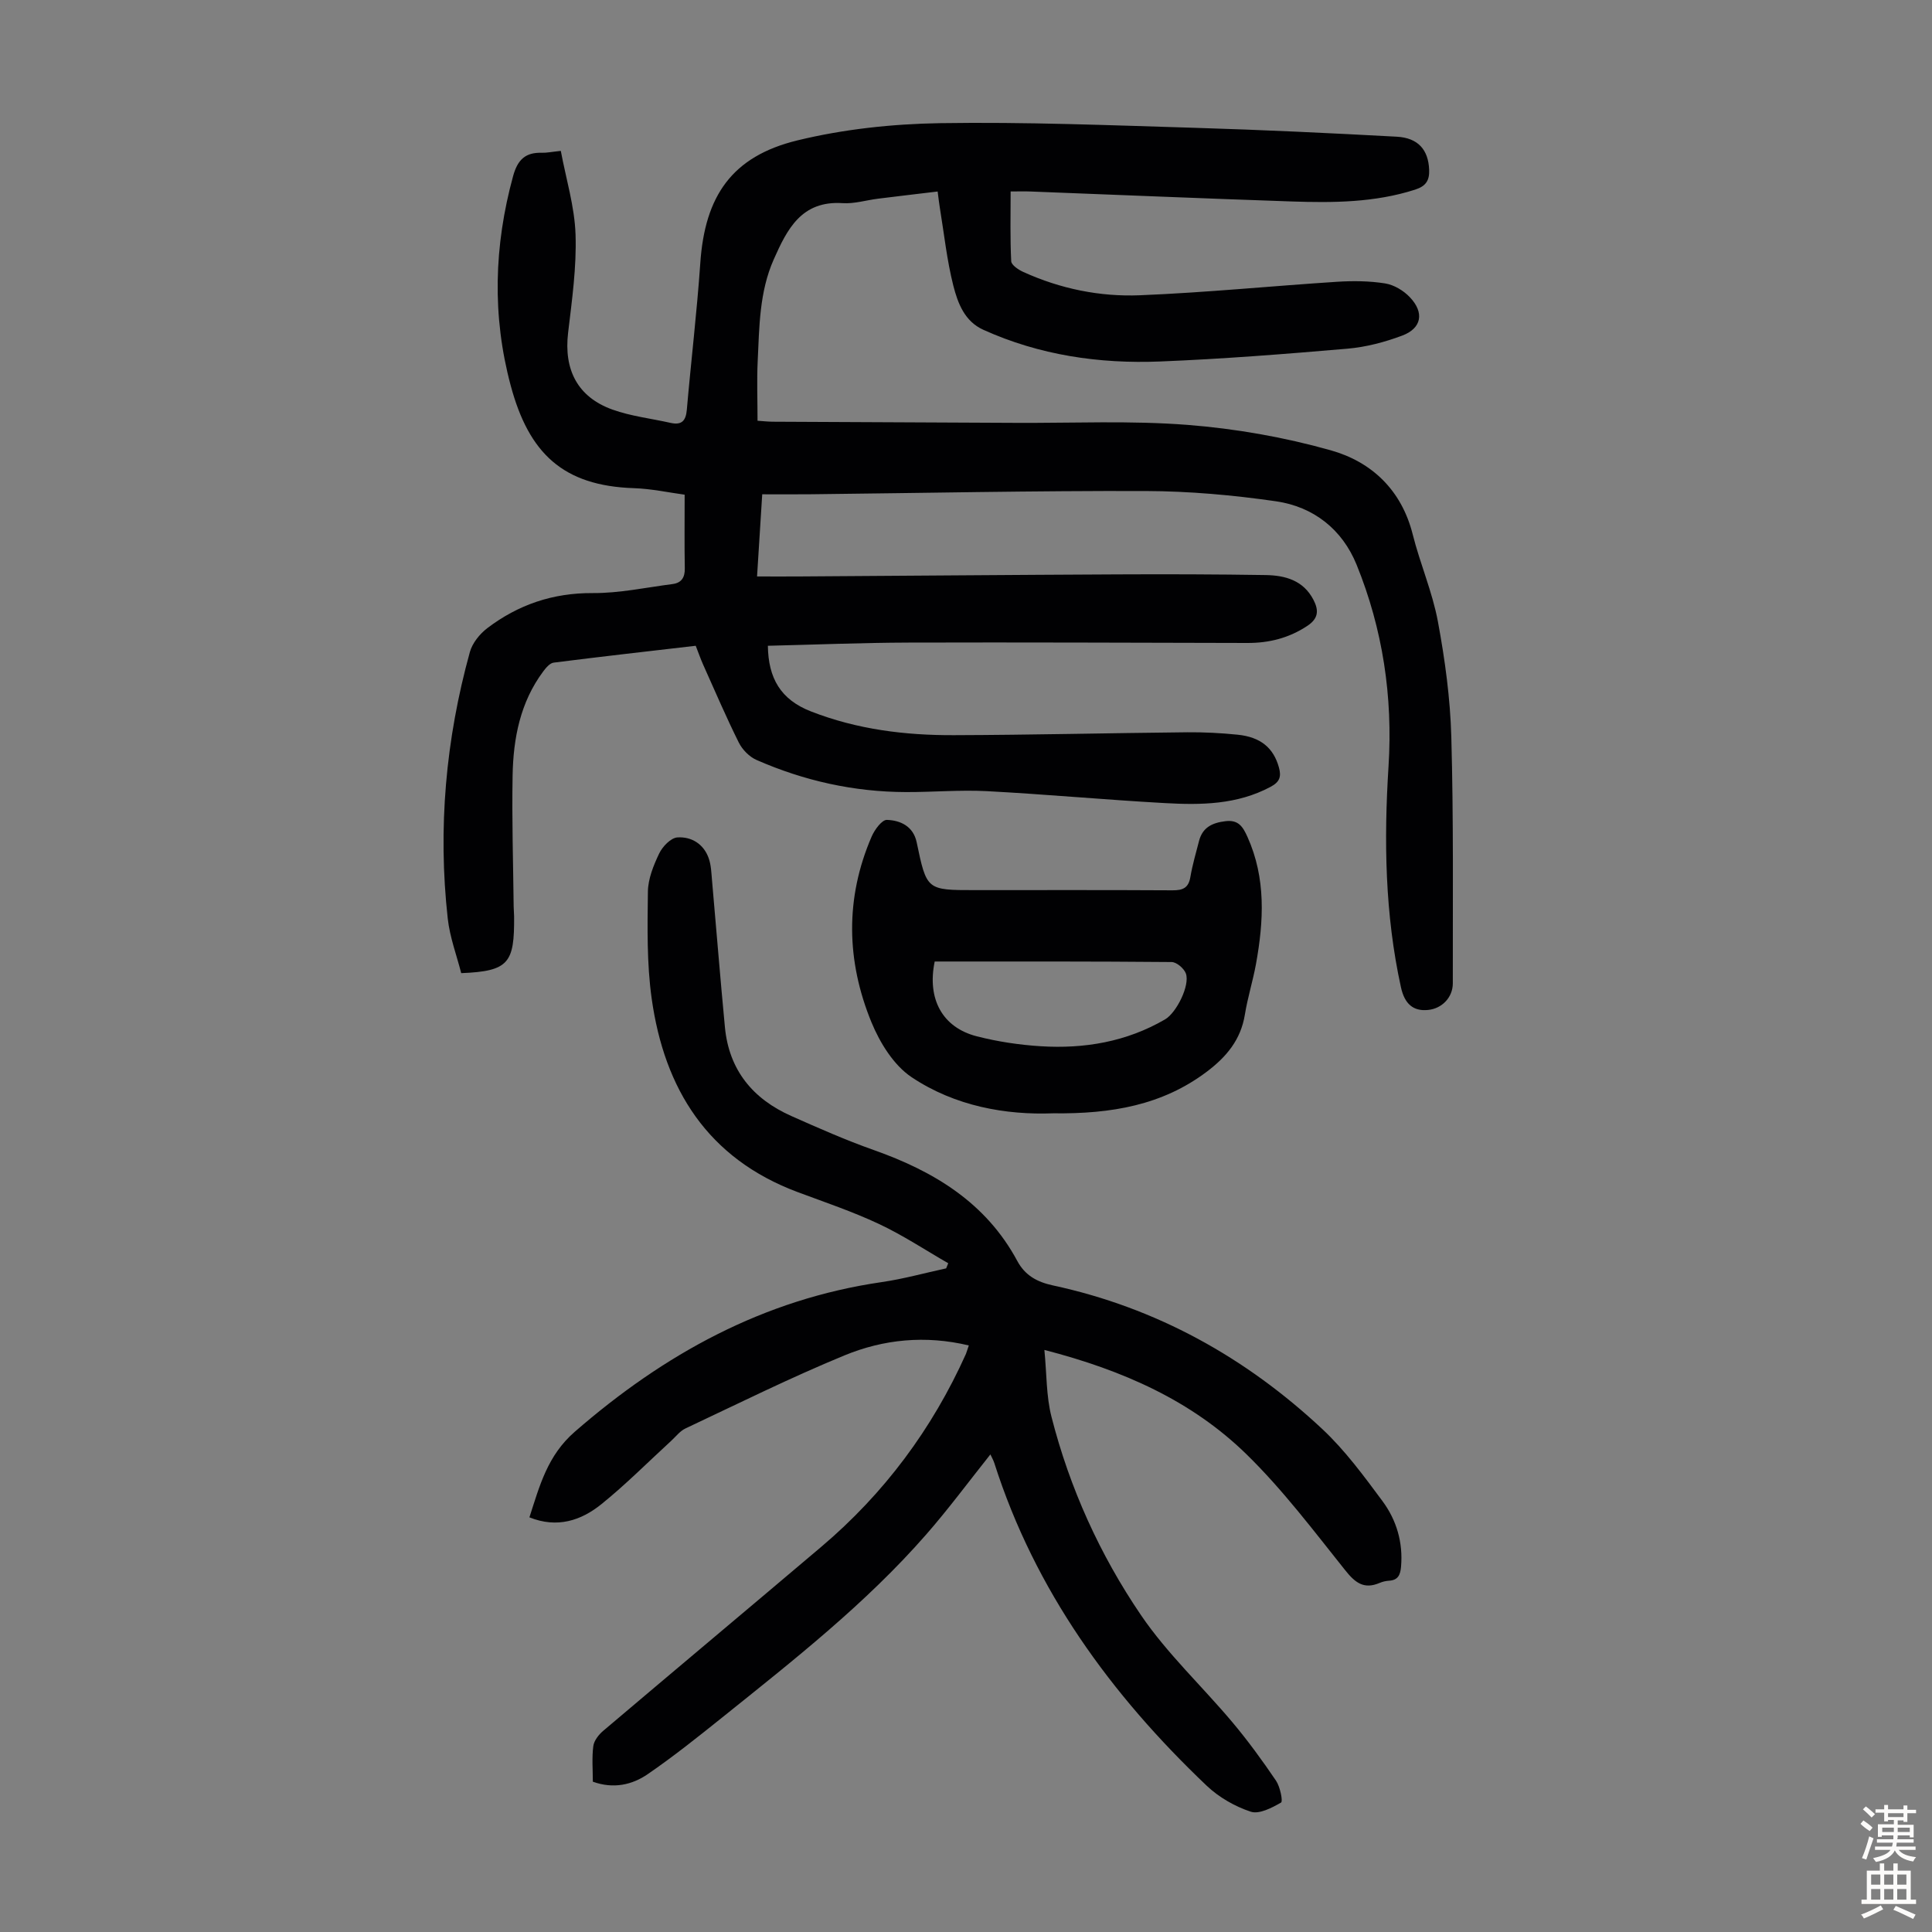
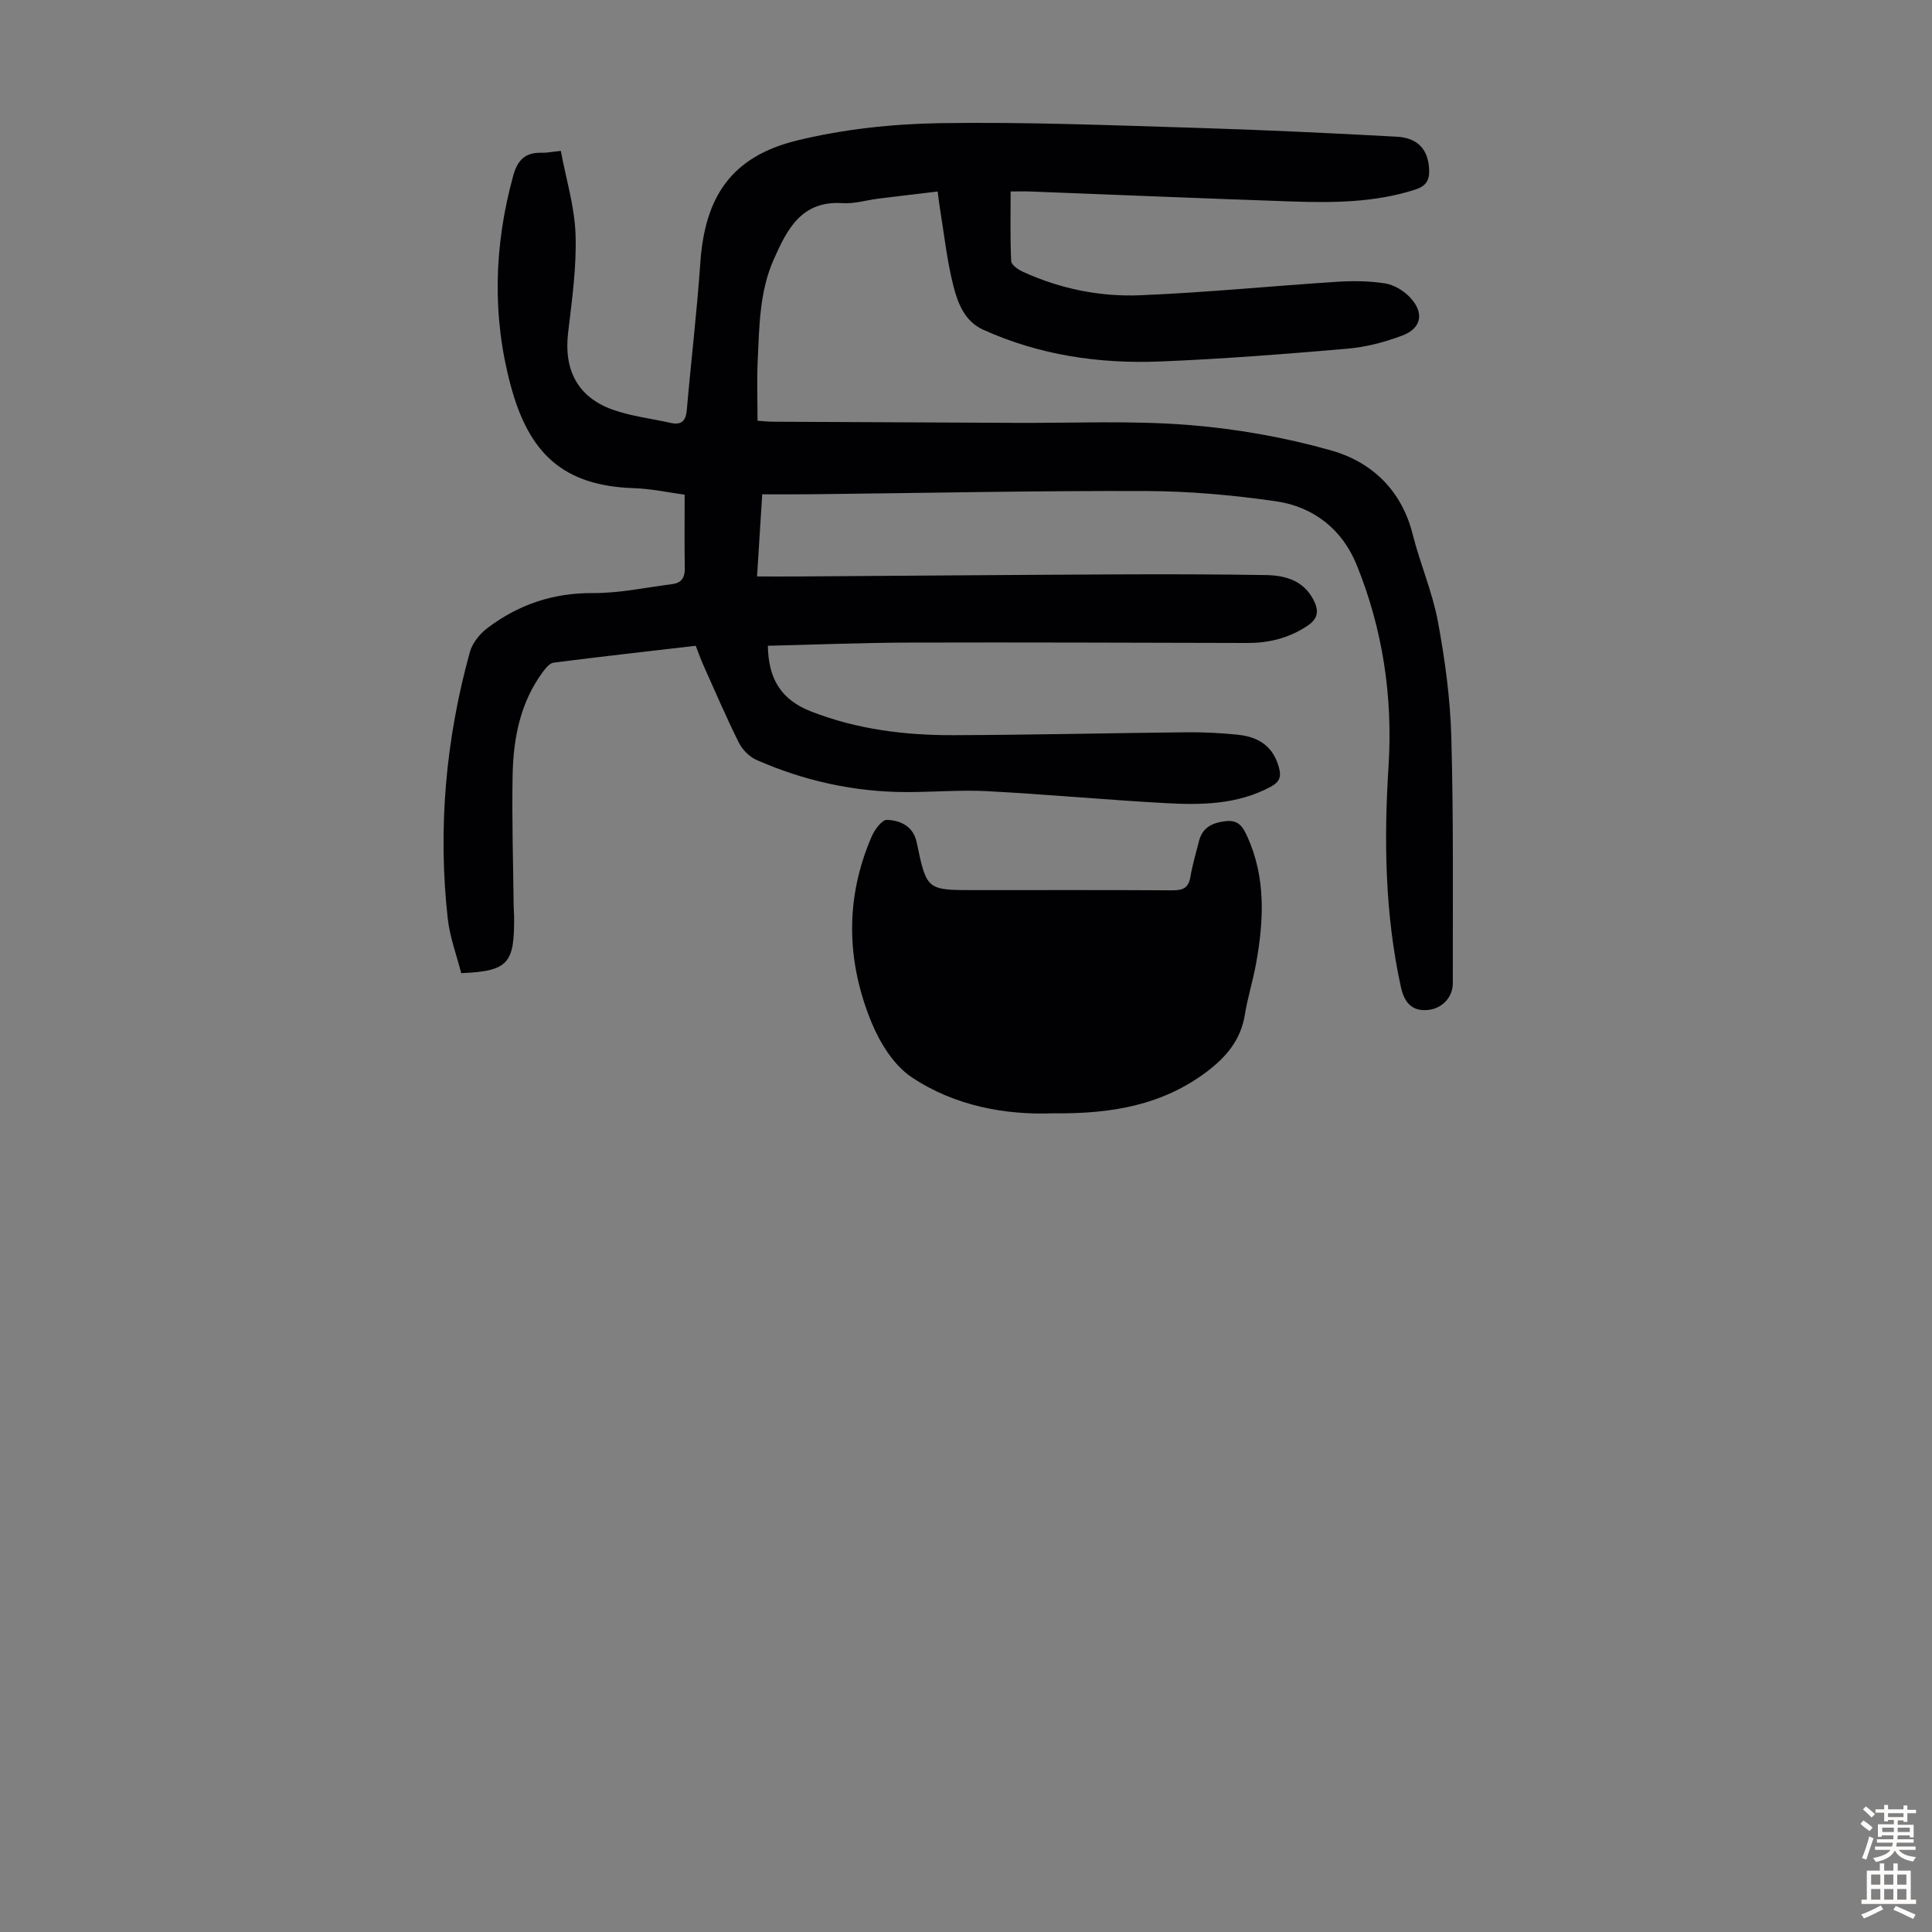
<svg xmlns="http://www.w3.org/2000/svg" enable-background="new 0 0 400 400" viewBox="0 0 400 400">
  <rect x="0" y="0" width="400" height="400" fill="#808080" stroke="none" />
  <g fill="#010103">
    <path d="m157.81 102.34c-.37 5.9-.7 11.2-1.07 17.01 3.13 0 5.88.02 8.63 0 22.05-.14 44.1-.33 66.15-.43 10.18-.05 20.36-.02 30.54.14 4.03.07 7.79 1.09 9.88 5.13 1.13 2.18 1.04 3.86-1.27 5.39-3.79 2.51-7.9 3.55-12.37 3.54-23.4-.05-46.8-.15-70.19-.08-9.71.03-19.42.43-29.13.66.09 6.7 2.62 11.14 8.94 13.6 9.57 3.73 19.49 4.95 29.59 4.91 16.11-.05 32.22-.44 48.33-.6 3.46-.03 6.94.15 10.39.5 4.82.49 7.45 2.77 8.56 6.79.52 1.9.17 2.99-1.72 4-6.95 3.72-14.44 3.79-21.93 3.37-12.28-.68-24.53-1.82-36.81-2.47-5.57-.29-11.18.21-16.77.19-10.77-.03-21.09-2.33-30.93-6.65-1.49-.65-2.94-2.14-3.67-3.6-2.63-5.29-4.96-10.73-7.38-16.13-.54-1.21-.97-2.47-1.54-3.91-9.89 1.15-19.66 2.25-29.41 3.49-.79.1-1.6 1.07-2.16 1.82-4.76 6.38-6.2 13.84-6.34 21.53-.17 9.06.12 18.12.22 27.18.01.67.08 1.34.09 2.01.07 9.63-1.04 11.35-10.95 11.75-.93-3.65-2.36-7.43-2.79-11.31-2.07-18.66-.42-37.08 4.58-55.17.51-1.85 2.03-3.74 3.6-4.94 6.41-4.87 13.59-7.32 21.82-7.27 5.52.04 11.05-1.16 16.56-1.87 1.83-.24 2.56-1.37 2.52-3.26-.09-4.91-.03-9.82-.03-15.24-3.27-.44-6.87-1.23-10.5-1.35-14.69-.48-21.75-7.23-25.51-21.23-3.88-14.42-3.47-28.95.5-43.41.94-3.4 2.56-4.9 5.95-4.8.99.03 1.98-.19 3.92-.39 1.08 5.8 2.86 11.53 3.05 17.31.23 6.76-.74 13.59-1.54 20.34-.91 7.65 1.95 13.31 9.18 15.91 3.84 1.38 8 1.84 12.02 2.75 2.31.52 3.18-.41 3.38-2.72.88-10.13 2.09-20.24 2.79-30.38.95-13.86 6.53-22.08 20.09-25.38 9.57-2.33 19.64-3.41 29.51-3.57 17.66-.28 35.34.44 53.01.97 13.86.42 27.71 1.08 41.56 1.83 4.48.24 6.56 2.74 6.73 6.83.09 2.22-.66 3.41-2.9 4.13-8.37 2.69-16.98 2.74-25.59 2.45-18-.61-35.99-1.37-53.98-2.06-1.22-.05-2.44-.01-4.18-.01 0 4.92-.12 9.69.12 14.44.04.8 1.51 1.78 2.51 2.23 7.66 3.48 15.84 5.16 24.15 4.82 13.61-.55 27.19-1.91 40.79-2.79 3.31-.21 6.71-.18 9.97.34 1.83.29 3.81 1.48 5.11 2.85 3.05 3.2 2.46 6.45-1.6 7.96-3.61 1.35-7.47 2.37-11.3 2.7-12.91 1.11-25.84 2.13-38.78 2.65-12.63.51-24.99-1.3-36.64-6.57-3.87-1.75-5.27-5.52-6.19-9.11-1.34-5.28-1.91-10.76-2.8-16.16-.16-.98-.27-1.96-.45-3.35-4.24.51-8.31.98-12.37 1.49-2.44.31-4.9 1.08-7.31.92-8.51-.56-11.48 5.39-14.26 11.66-2.98 6.72-2.98 13.94-3.32 21.08-.19 4.01-.03 8.03-.03 12.31 1.16.08 2.13.19 3.1.2 16.79.09 33.58.15 50.37.24 11.86.06 23.77-.5 35.57.42 9.97.78 20.02 2.55 29.64 5.26 8.47 2.39 14.66 8.23 16.97 17.42 1.52 6.06 4.07 11.9 5.21 18.02 1.46 7.87 2.56 15.91 2.78 23.91.47 16.99.29 34 .31 51 0 2.94-2.26 5.24-5.12 5.52-3.07.31-4.86-1.24-5.62-4.7-3.32-15.12-3.54-30.4-2.57-45.75.91-14.4-1.19-28.39-6.61-41.73-2.98-7.33-8.92-12-16.67-13.13-8.92-1.29-17.99-2.1-27-2.13-23.05-.07-46.1.42-69.15.67-3.33.04-6.66.01-10.24.01z" />
-     <path d="m200.58 278.56c-8.99-2.15-17.66-1.28-25.79 2.08-11.14 4.59-21.95 9.96-32.86 15.1-1.16.54-2.02 1.71-3.01 2.61-4.78 4.38-9.36 9-14.39 13.06-4.22 3.41-9.17 5.05-14.92 2.74 2.12-6.55 3.73-12.79 9.38-17.71 18.49-16.09 39.07-27.44 63.59-31 4.48-.65 8.87-1.88 13.31-2.84.14-.35.28-.71.43-1.06-4.77-2.74-9.39-5.81-14.36-8.14-5.45-2.56-11.19-4.49-16.84-6.6-18.58-6.95-27.57-21.29-30.2-40.08-1.02-7.26-.87-14.72-.78-22.09.03-2.67 1.16-5.46 2.34-7.93.68-1.43 2.4-3.22 3.75-3.32 2.9-.2 5.45 1.33 6.5 4.31.51 1.44.55 3.07.69 4.62.9 10.13 1.7 20.27 2.67 30.39.85 8.86 5.79 14.83 13.75 18.36 5.61 2.49 11.25 4.99 17.03 7.03 12.48 4.41 23.26 10.9 29.75 22.98 1.62 3.01 4.1 4.35 7.37 5.06 21.41 4.61 39.91 14.89 55.8 29.76 4.69 4.39 8.59 9.71 12.44 14.9 2.91 3.93 4.28 8.56 3.84 13.6-.15 1.69-.63 2.77-2.49 2.88-.66.04-1.34.2-1.95.46-3.25 1.38-5.06-.04-7.13-2.64-6.55-8.2-12.92-16.66-20.4-23.97-11.34-11.09-25.53-17.41-41.87-21.63.49 4.97.37 9.57 1.47 13.85 3.76 14.74 10.02 28.55 18.53 41.06 5.44 7.99 12.68 14.74 18.94 22.19 3.23 3.85 6.2 7.93 9.02 12.09.85 1.26 1.46 4.28 1.04 4.52-1.9 1.09-4.53 2.47-6.28 1.89-3.28-1.08-6.59-2.98-9.1-5.36-19.82-18.84-35.56-40.43-43.98-66.8-.19-.6-.52-1.16-.82-1.81-4.5 5.65-8.68 11.31-13.3 16.59-12.51 14.31-27.42 25.99-42.17 37.83-5.05 4.05-10.13 8.11-15.46 11.77-3.27 2.25-7.14 3.1-11.38 1.57 0-2.49-.22-4.97.1-7.38.15-1.13 1.12-2.37 2.06-3.16 15.02-12.73 30.12-25.37 45.15-38.1 13.01-11.02 22.95-24.38 29.94-39.93.19-.49.33-1.02.59-1.75z" />
-     <path d="m218.03 230.5c-9.75.37-20.29-1.45-29.32-7.5-3.68-2.47-6.53-7.09-8.28-11.34-5.21-12.69-5.49-25.68.04-38.47.61-1.41 2.12-3.47 3.15-3.44 2.82.09 5.48 1.33 6.17 4.65 2.07 9.89 2.06 9.89 12.02 9.89 13.65 0 27.3-.04 40.95.04 2.13.01 3.31-.48 3.69-2.74.43-2.53 1.16-5 1.8-7.49.73-2.8 2.73-3.75 5.45-4.08 2.71-.34 3.62 1.14 4.57 3.24 3.86 8.58 3.38 17.41 1.77 26.32-.64 3.51-1.73 6.95-2.3 10.47-.84 5.22-3.82 8.77-7.92 11.86-9.14 6.87-19.62 8.74-31.79 8.59zm-24.51-31.43c-1.62 7.79 1.62 13.68 8.73 15.49 4.29 1.1 8.76 1.77 13.18 2.05 9.07.57 17.8-.91 25.79-5.56 2.35-1.37 5.17-7.02 4.31-9.48-.37-1.05-1.92-2.38-2.95-2.39-16.28-.15-32.58-.11-49.06-.11z" />
+     <path d="m218.03 230.5c-9.75.37-20.29-1.45-29.32-7.5-3.68-2.47-6.53-7.09-8.28-11.34-5.21-12.69-5.49-25.68.04-38.47.61-1.41 2.12-3.47 3.15-3.44 2.82.09 5.48 1.33 6.17 4.65 2.07 9.89 2.06 9.89 12.02 9.89 13.65 0 27.3-.04 40.95.04 2.13.01 3.31-.48 3.69-2.74.43-2.53 1.16-5 1.8-7.49.73-2.8 2.73-3.75 5.45-4.08 2.71-.34 3.62 1.14 4.57 3.24 3.86 8.58 3.38 17.41 1.77 26.32-.64 3.51-1.73 6.95-2.3 10.47-.84 5.22-3.82 8.77-7.92 11.86-9.14 6.87-19.62 8.74-31.79 8.59zm-24.51-31.43z" />
  </g>
  <path d="m385.2 377.6.6-.7c.6.4 1.3.9 1.9 1.5l-.6.7c-.8-.5-1.4-1-1.9-1.5zm.3 7.1c.6-1.4 1.1-2.9 1.5-4.5.3.1.6.3.9.4-.5 1.4-1 2.9-1.5 4.4zm.2-10.1.6-.6c.7.5 1.3 1.1 1.9 1.6l-.7.7c-.6-.6-1.2-1.2-1.8-1.7zm8.4-.8h.8v.9h1.8v.7h-1.8v1.8h-.8v-.3h-1.2v.9h3.3v2.6h-.8v-.4h-2.5c0 .3 0 .6-.1.8h3.4v.7h-3.5c0 .3-.1.6-.1.8h4v.7h-3.5c.7.9 1.9 1.3 3.6 1.5-.2.2-.4.5-.6.9-1.9-.3-3.2-1.1-3.8-2.3-.5 1.1-1.8 2-3.9 2.4-.2-.3-.4-.5-.6-.8 1.9-.4 3.1-.9 3.6-1.7h-3.2v-.7h3.5c.1-.2.1-.5.2-.8h-3.3v-.7h3.4c0-.2 0-.5 0-.8h-2.4v.3h-.8v-2.6h3.3v-.9h-1.2v.3h-.8v-1.8h-1.8v-.7h1.8v-.9h.8v.9h3.2zm-4.4 5.5h2.4c0-.3 0-.6 0-.9h-2.4zm1.2-3.1h3.2v-.8h-3.2zm4.4 2.2h-2.4v.9h2.5v-.9z" fill="#fcfbfa" />
  <path d="m389.2 385.8h.9v1.5h1.9v-1.5h.9v1.5h2.7v6h1.1v.9h-11.3v-.9h1.1v-6h2.7zm.2 8.7.5.8c-1.2.6-2.5 1.3-4 1.9-.2-.3-.3-.6-.6-.8 1.6-.6 3-1.3 4.1-1.9zm-2-4.3h1.9v-2.1h-1.9zm0 3.1h1.9v-2.2h-1.9zm2.7-3.1h1.9v-2.1h-1.9zm0 3.1h1.9v-2.2h-1.9zm2.4 1.3c1.4.6 2.7 1.2 4.1 1.8l-.5.9c-1.5-.7-2.8-1.4-4.1-1.9zm2.2-6.5h-1.9v2.1h1.9zm-1.9 5.2h1.9v-2.2h-1.9z" fill="#fcfbfa" />
</svg>